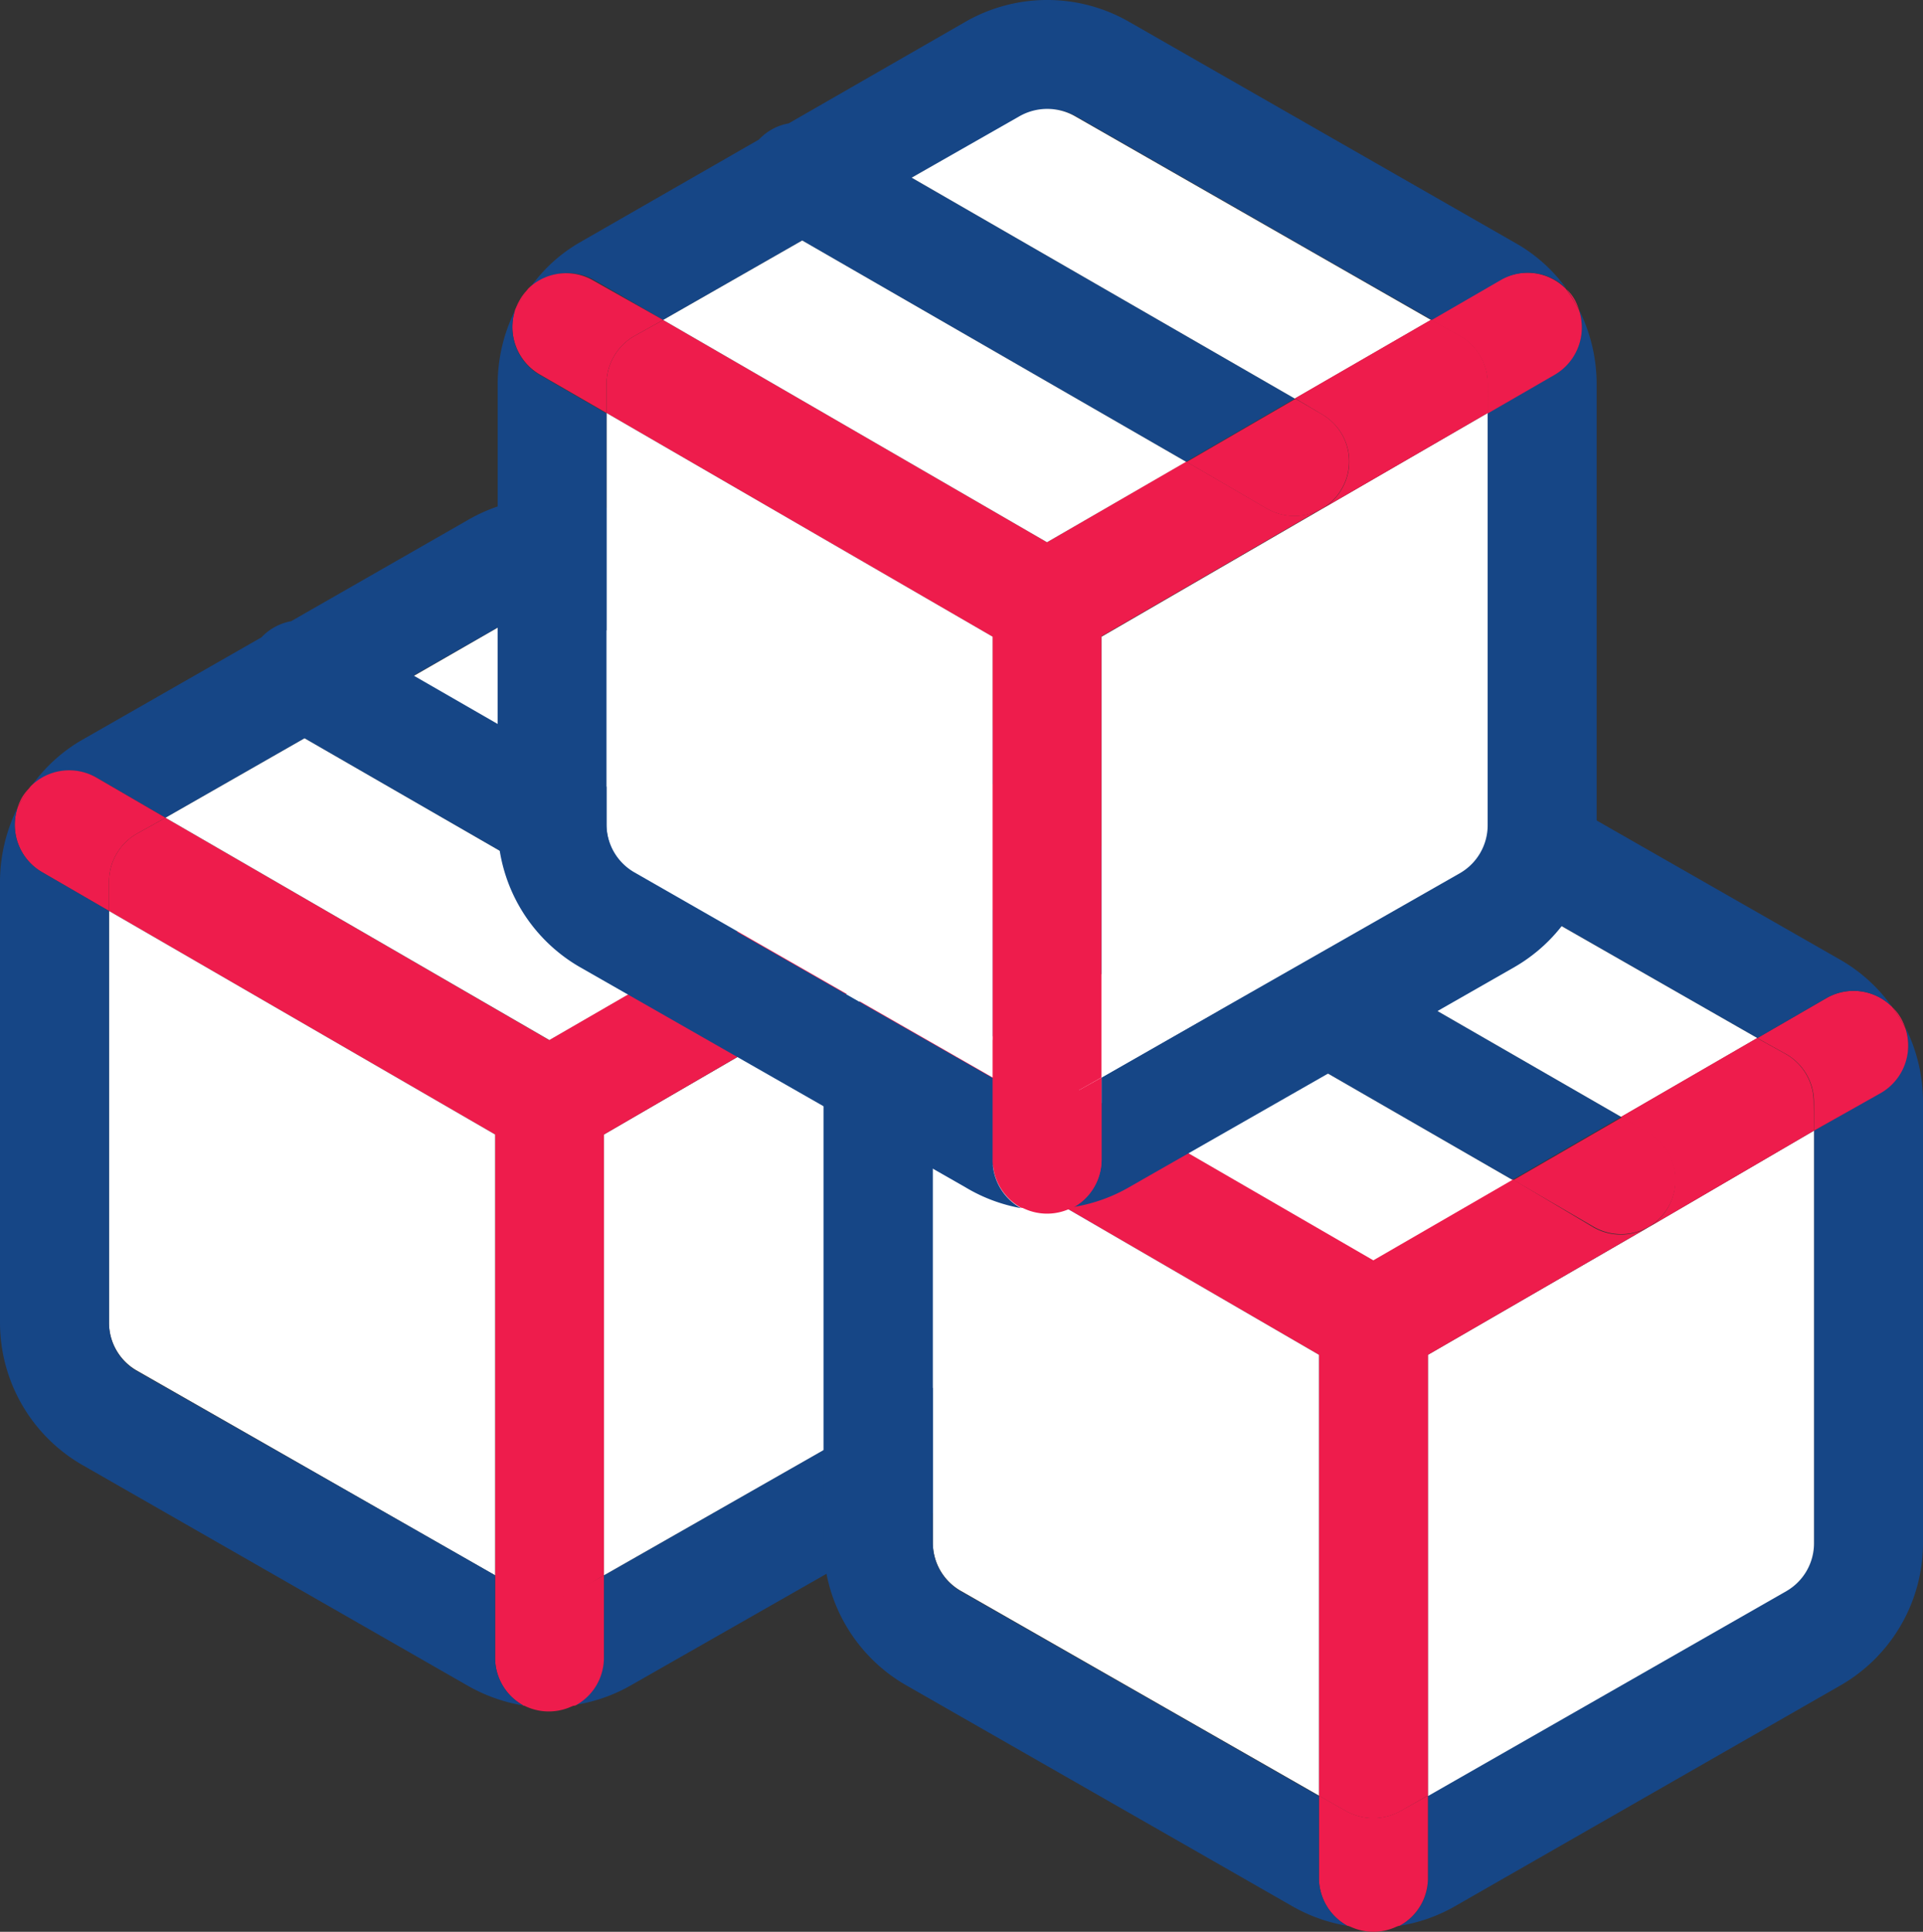
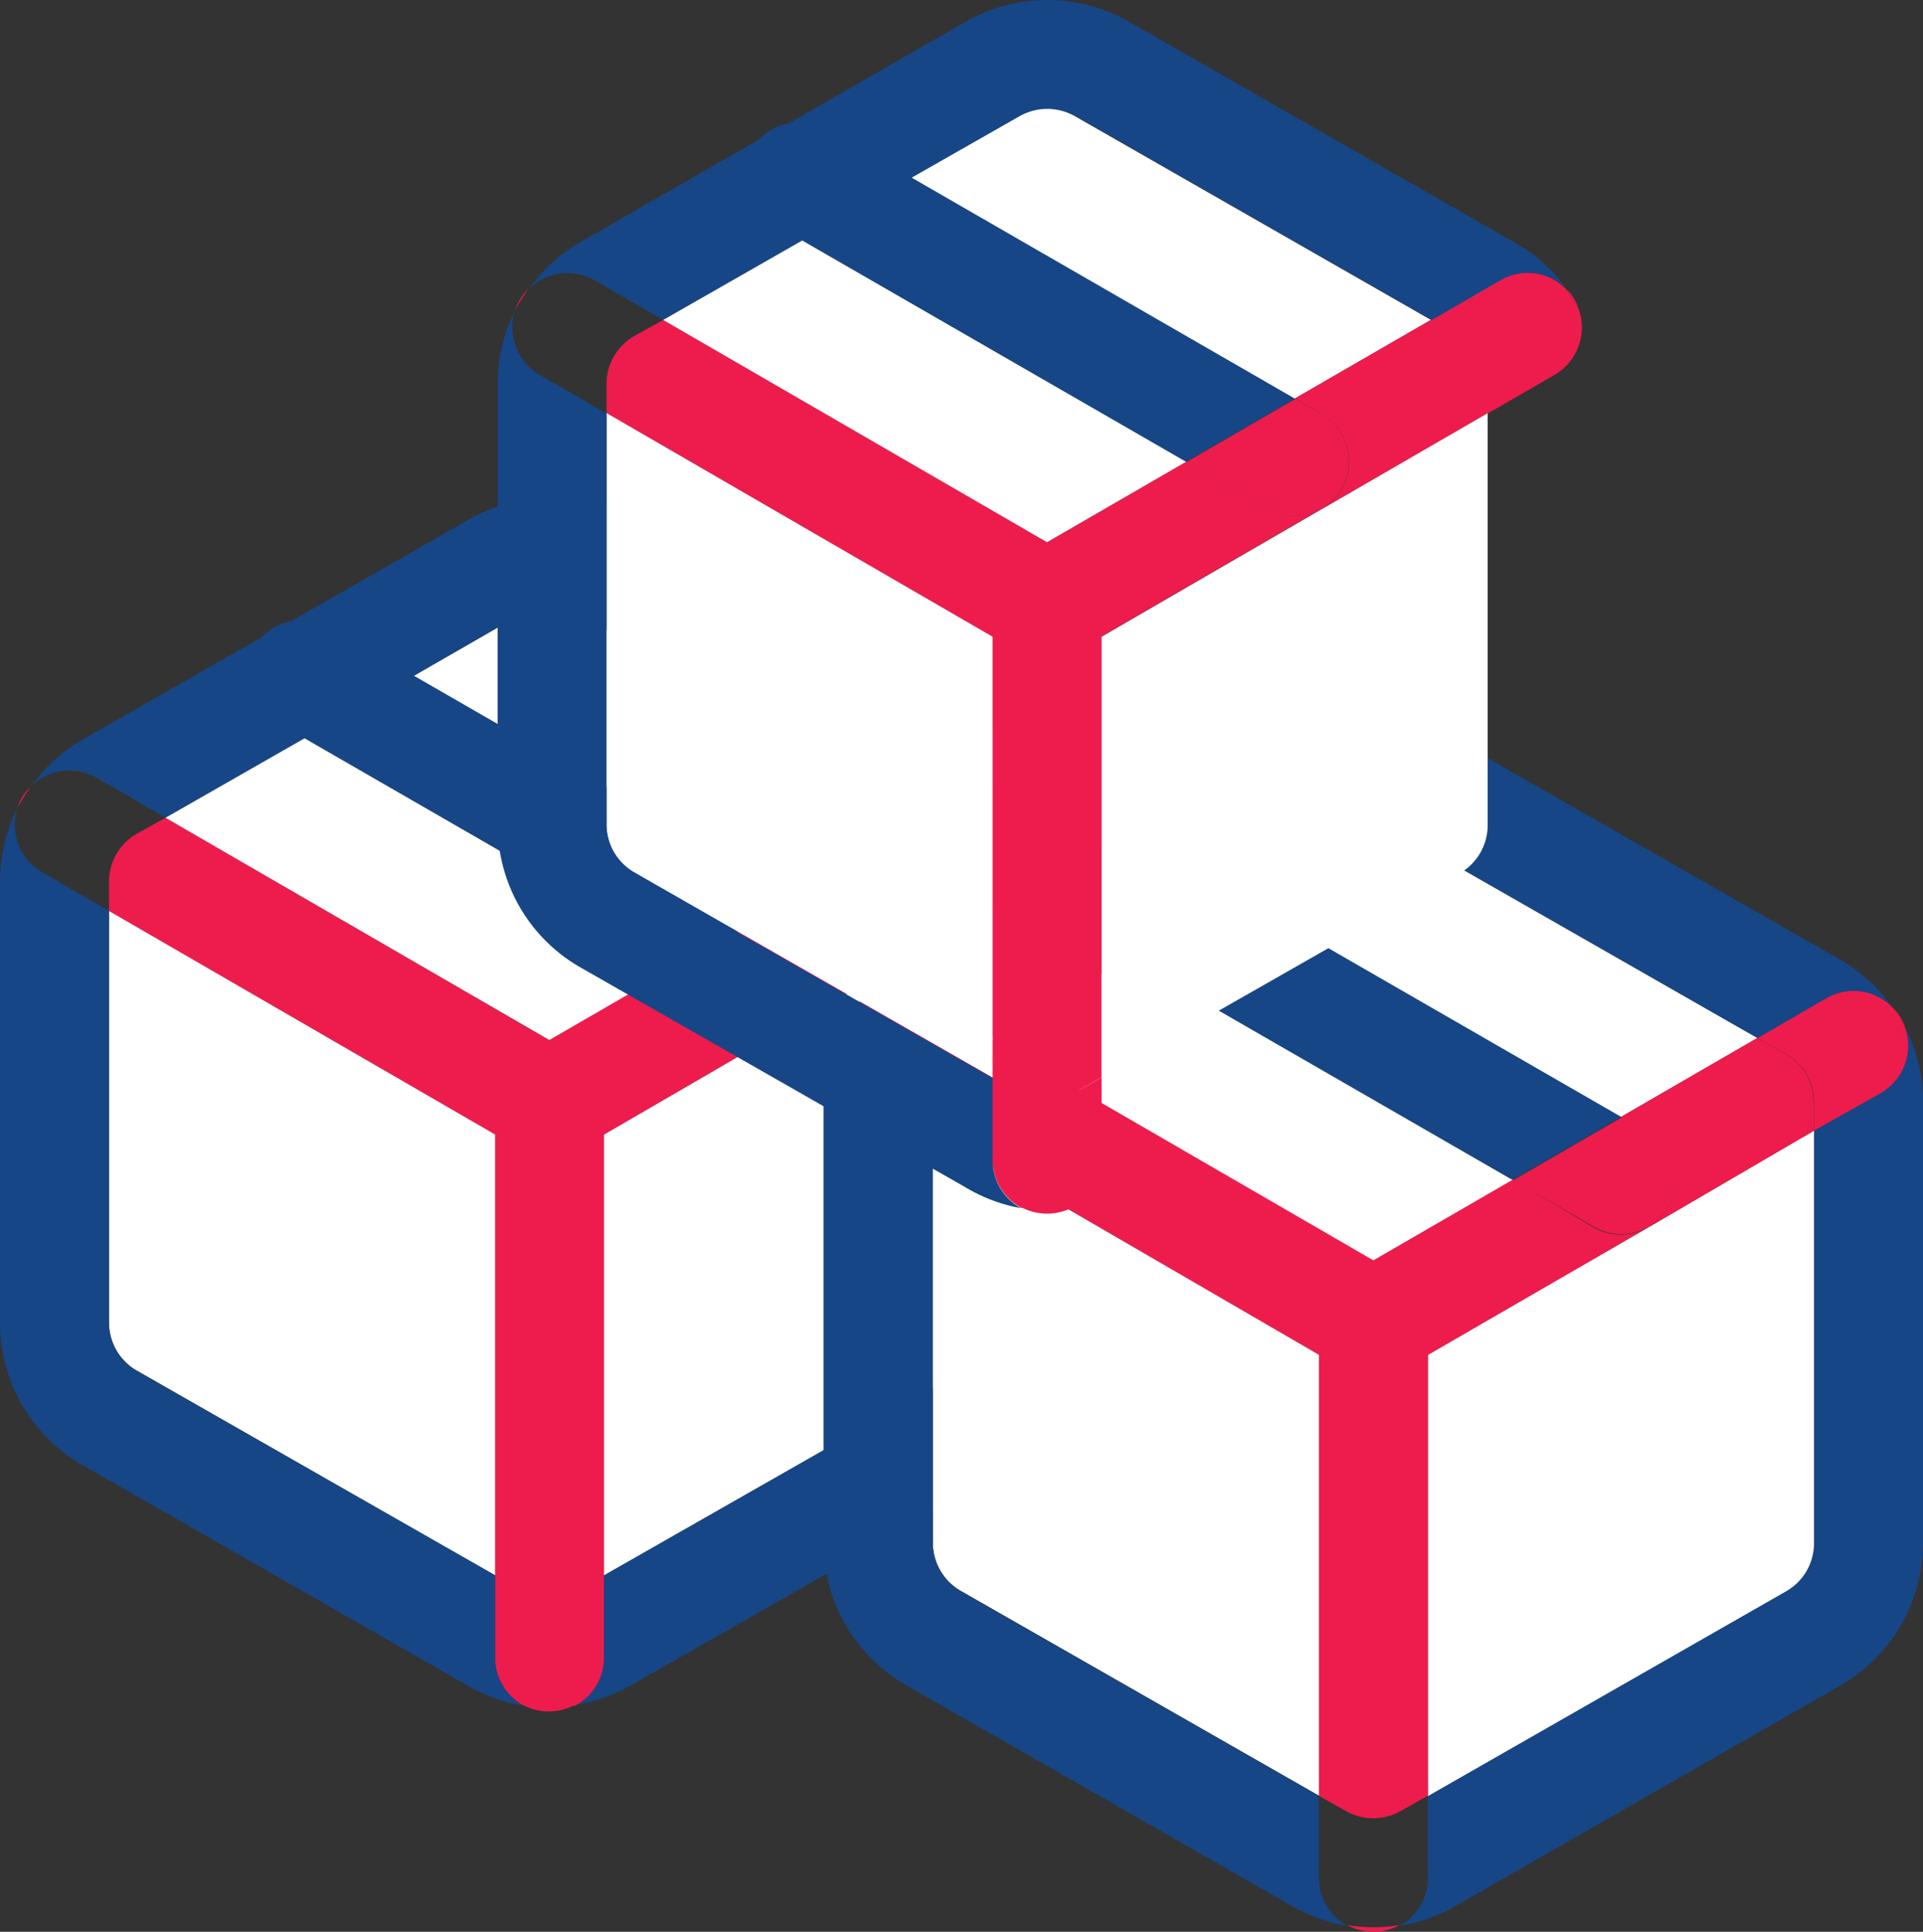
<svg xmlns="http://www.w3.org/2000/svg" viewBox="0 0 119.09 119.6">
  <rect x="0" y="0" width="119.09" height="119.6" fill="#333333" stroke="none" />
  <defs>
    <style>.cls-1{fill:#164686;}.cls-2{fill:#ee1c4c;}.cls-3{fill:#fff;}</style>
  </defs>
  <g id="Capa_2" data-name="Capa 2">
    <g id="Layer_1" data-name="Layer 1">
      <path class="cls-1" d="M68.06,54.63V81.87A10.17,10.17,0,0,1,63,90.7L39.11,104.32a10.09,10.09,0,0,1-3.47,1.23,3.36,3.36,0,0,0,1.76-3V97.53L59.61,84.84a3.44,3.44,0,0,0,1.71-3V56.4L65.45,54A3.38,3.38,0,0,0,67,50,10.18,10.18,0,0,1,68.06,54.63Z" />
      <path class="cls-2" d="M67,50a3.38,3.38,0,0,1-1.52,4l-4.13,2.4V54.63a3.44,3.44,0,0,0-1.71-3l-1.8-1,4.27-2.47a3.36,3.36,0,0,1,4,.52s0,0,0,0A11.21,11.21,0,0,1,67,50Z" />
      <path class="cls-2" d="M67,50a11.21,11.21,0,0,0-.8-1.31,3.09,3.09,0,0,1,.52.67A3.27,3.27,0,0,1,67,50Z" />
      <path class="cls-1" d="M66.13,48.68a3.36,3.36,0,0,0-4-.52l-4.27,2.47L35.77,38a3.46,3.46,0,0,0-3.45,0l-6.68,3.81L49.38,55.51l-6.75,3.9L18.86,45.71l-8.61,4.92L6,48.16a3.37,3.37,0,0,0-4.06.52A9.86,9.86,0,0,1,5.1,45.8l11.09-6.34a3.36,3.36,0,0,1,1.84-1L29,32.18a10.18,10.18,0,0,1,10.17,0L63,45.8A9.89,9.89,0,0,1,66.13,48.68Z" />
      <path class="cls-3" d="M61.32,56.4V81.87a3.44,3.44,0,0,1-1.71,3L37.4,97.53V70.24L51,62.35Z" />
      <path class="cls-3" d="M57.81,50.63l-8.43,4.88L25.64,41.84,32.32,38a3.46,3.46,0,0,1,3.45,0Z" />
      <path class="cls-2" d="M52.28,61.08a3.37,3.37,0,0,0-1.23-4.6l-1.67-1,8.43-4.88,1.8,1a3.44,3.44,0,0,1,1.71,3V56.4L51,62.35v0A3.48,3.48,0,0,0,52.28,61.08Z" />
      <path class="cls-2" d="M51.05,56.48a3.37,3.37,0,0,1,1.23,4.6A3.48,3.48,0,0,1,51,62.33a3.41,3.41,0,0,1-3.36,0l-5-2.91,6.75-3.9Z" />
      <path class="cls-2" d="M47.67,62.32a3.41,3.41,0,0,0,3.36,0v0L37.4,70.24V97.53l-1.66,1a3.48,3.48,0,0,1-3.45,0l-1.63-.93V70.24L6.75,56.4V54.63a3.43,3.43,0,0,1,1.7-3l1.8-1L34,64.39l8.61-5Z" />
      <polygon class="cls-3" points="42.63 59.41 34.02 64.39 10.25 50.63 18.86 45.71 42.63 59.41" />
      <path class="cls-2" d="M37.4,97.53v5.06a3.36,3.36,0,0,1-1.76,3,10.79,10.79,0,0,1-1.6.13,11.08,11.08,0,0,1-1.63-.13,3.37,3.37,0,0,1-1.75-3V97.53l1.63.93a3.48,3.48,0,0,0,3.45,0Z" />
      <path class="cls-2" d="M34,105.68a10.79,10.79,0,0,0,1.6-.13,3.39,3.39,0,0,1-3.23,0A11.08,11.08,0,0,0,34,105.68Z" />
      <path class="cls-3" d="M30.66,70.24V97.53L8.45,84.84a3.43,3.43,0,0,1-1.7-3V56.4Z" />
-       <path class="cls-2" d="M10.25,50.63l-1.8,1a3.43,3.43,0,0,0-1.7,3V56.4L2.61,54a3.38,3.38,0,0,1-1.52-4,11.21,11.21,0,0,1,.8-1.31s0,0,0,0A3.37,3.37,0,0,1,6,48.16Z" />
      <path class="cls-1" d="M30.66,102.59a3.37,3.37,0,0,0,1.75,3,10.32,10.32,0,0,1-3.47-1.24L5.1,90.7A10.17,10.17,0,0,1,0,81.87V54.63A10.32,10.32,0,0,1,1.09,50a3.38,3.38,0,0,0,1.52,4l4.14,2.4V81.87a3.43,3.43,0,0,0,1.7,3L30.66,97.53Z" />
      <path class="cls-2" d="M1.89,48.72A11.21,11.21,0,0,0,1.09,50a3.27,3.27,0,0,1,.28-.64A3.09,3.09,0,0,1,1.89,48.72Z" />
      <path class="cls-1" d="M119.09,68.27V95.51a10.17,10.17,0,0,1-5.1,8.83L90.14,118a10.09,10.09,0,0,1-3.47,1.23,3.36,3.36,0,0,0,1.76-3v-5.06l22.2-12.69a3.42,3.42,0,0,0,1.71-3V70l4.14-2.39a3.39,3.39,0,0,0,1.52-4A10.32,10.32,0,0,1,119.09,68.27Z" />
      <path class="cls-2" d="M118,63.67a3.39,3.39,0,0,1-1.52,4L112.34,70V68.27a3.42,3.42,0,0,0-1.71-3l-1.8-1,4.27-2.47a3.37,3.37,0,0,1,4.06.52s0,0,0,0A9.45,9.45,0,0,1,118,63.67Z" />
      <path class="cls-2" d="M118,63.67a9.45,9.45,0,0,0-.81-1.31,2.9,2.9,0,0,1,.53.67A3.27,3.27,0,0,1,118,63.67Z" />
      <path class="cls-1" d="M117.16,62.32a3.37,3.37,0,0,0-4.06-.52l-4.27,2.47-22-12.59a3.46,3.46,0,0,0-3.45,0l-6.67,3.81L100.4,69.15l-6.74,3.9L69.89,59.35l-8.61,4.92L57,61.8a3.36,3.36,0,0,0-4,.52,9.82,9.82,0,0,1,3.16-2.88l11.1-6.34a3.32,3.32,0,0,1,1.84-1L80,45.82a10.18,10.18,0,0,1,10.17,0L114,59.44A10,10,0,0,1,117.16,62.32Z" />
      <path class="cls-3" d="M112.34,70V95.51a3.42,3.42,0,0,1-1.71,3l-22.2,12.69V83.88L102.06,76Z" />
      <path class="cls-3" d="M108.83,64.27l-8.43,4.88L76.67,55.48l6.67-3.81a3.46,3.46,0,0,1,3.45,0Z" />
      <path class="cls-2" d="M112.34,70l-10.28,6v0a3.38,3.38,0,0,0,0-5.85l-1.68-1,8.43-4.88,1.8,1a3.42,3.42,0,0,1,1.71,3Z" />
      <path class="cls-2" d="M102.08,70.12a3.38,3.38,0,0,1,0,5.85,3.42,3.42,0,0,1-3.35,0l-5-2.91,6.74-3.9Z" />
      <path class="cls-2" d="M98.7,76a3.42,3.42,0,0,0,3.35,0v0L88.43,83.88v27.29l-1.66.94a3.46,3.46,0,0,1-3.45,0l-1.64-.93V83.88L57.77,70V68.27a3.44,3.44,0,0,1,1.71-3l1.8-1L85.05,78l8.61-5Z" />
      <polygon class="cls-3" points="93.66 73.05 85.05 78.03 61.28 64.27 69.89 59.35 93.66 73.05" />
-       <path class="cls-2" d="M88.43,111.17v5.06a3.36,3.36,0,0,1-1.76,3,10.81,10.81,0,0,1-1.61.13,11,11,0,0,1-1.62-.13,3.38,3.38,0,0,1-1.76-3v-5.06l1.64.93a3.46,3.46,0,0,0,3.45,0Z" />
      <path class="cls-2" d="M85.06,119.32a10.81,10.81,0,0,0,1.61-.13,3.39,3.39,0,0,1-3.23,0A11,11,0,0,0,85.06,119.32Z" />
      <path class="cls-3" d="M81.68,83.88v27.29L59.48,98.48a3.44,3.44,0,0,1-1.71-3V70Z" />
      <path class="cls-2" d="M61.28,64.27l-1.8,1a3.44,3.44,0,0,0-1.71,3V70l-4.14-2.39a3.39,3.39,0,0,1-1.52-4,11.85,11.85,0,0,1,.81-1.31s0,0,0,0a3.36,3.36,0,0,1,4-.52Z" />
      <path class="cls-1" d="M81.68,116.23a3.38,3.38,0,0,0,1.76,3A10.17,10.17,0,0,1,80,118L56.12,104.34A10.18,10.18,0,0,1,51,95.51V68.27a10.31,10.31,0,0,1,1.08-4.6,3.39,3.39,0,0,0,1.52,4L57.77,70V95.51a3.44,3.44,0,0,0,1.71,3l22.2,12.69Z" />
      <path class="cls-2" d="M52.92,62.36a11.85,11.85,0,0,0-.81,1.31,4,4,0,0,1,.28-.64A3.2,3.2,0,0,1,52.92,62.36Z" />
-       <path class="cls-1" d="M98.88,23.81V51.05a10.17,10.17,0,0,1-5.1,8.83L69.93,73.5a10.09,10.09,0,0,1-3.47,1.23,3.38,3.38,0,0,0,1.76-3V66.71L90.43,54a3.43,3.43,0,0,0,1.7-3V25.57l4.14-2.39a3.39,3.39,0,0,0,1.52-4A10.32,10.32,0,0,1,98.88,23.81Z" />
      <path class="cls-2" d="M97.79,19.21a3.39,3.39,0,0,1-1.52,4l-4.14,2.39V23.81a3.43,3.43,0,0,0-1.7-3l-1.81-1,4.27-2.47a3.37,3.37,0,0,1,4.06.52s0,0,0,0A9.45,9.45,0,0,1,97.79,19.21Z" />
      <path class="cls-2" d="M97.79,19.21A9.45,9.45,0,0,0,97,17.9a2.66,2.66,0,0,1,.53.67A3.27,3.27,0,0,1,97.79,19.21Z" />
      <path class="cls-1" d="M97,17.86a3.37,3.37,0,0,0-4.06-.52l-4.27,2.47-22-12.59a3.48,3.48,0,0,0-3.45,0L56.46,11,80.19,24.68l-6.74,3.91L49.68,14.89l-8.61,4.92L36.8,17.34a3.36,3.36,0,0,0-4,.52A9.65,9.65,0,0,1,35.92,15L47,8.64a3.32,3.32,0,0,1,1.84-1L59.77,1.36a10.18,10.18,0,0,1,10.17,0L93.77,15A9.88,9.88,0,0,1,97,17.86Z" />
      <path class="cls-3" d="M92.13,25.57V51.05a3.43,3.43,0,0,1-1.7,3L68.22,66.71V39.42l13.63-7.9Z" />
      <path class="cls-3" d="M88.62,19.81l-8.43,4.87L56.46,11,63.13,7.2a3.48,3.48,0,0,1,3.45,0Z" />
      <path class="cls-2" d="M92.13,25.57,81.85,31.52h0a3.33,3.33,0,0,0,1.25-1.25,3.37,3.37,0,0,0-1.22-4.61l-1.68-1,8.43-4.87,1.81,1a3.43,3.43,0,0,1,1.7,3Z" />
      <path class="cls-2" d="M81.87,25.65a3.37,3.37,0,0,1,1.22,4.61,3.33,3.33,0,0,1-1.25,1.25,3.42,3.42,0,0,1-3.35,0l-5-2.91,6.74-3.91Z" />
      <path class="cls-2" d="M78.49,31.5a3.42,3.42,0,0,0,3.35,0h0l-13.63,7.9V66.71l-1.66.94a3.46,3.46,0,0,1-3.45,0l-1.64-.93V39.42L37.56,25.57V23.81a3.44,3.44,0,0,1,1.71-3l1.8-1L64.84,33.57l8.61-5Z" />
      <polygon class="cls-3" points="73.45 28.59 64.84 33.57 41.07 19.81 49.68 14.89 73.45 28.59" />
      <path class="cls-2" d="M68.22,66.71v5.06a3.38,3.38,0,0,1-1.76,3,10.81,10.81,0,0,1-1.61.13,11,11,0,0,1-1.62-.13,3.4,3.4,0,0,1-1.76-3V66.71l1.64.93a3.46,3.46,0,0,0,3.45,0Z" />
      <path class="cls-2" d="M64.85,74.86a10.81,10.81,0,0,0,1.61-.13,3.39,3.39,0,0,1-3.23,0A11,11,0,0,0,64.85,74.86Z" />
      <path class="cls-3" d="M61.47,39.42V66.71L39.27,54a3.44,3.44,0,0,1-1.71-3V25.57Z" />
-       <path class="cls-2" d="M41.07,19.81l-1.8,1a3.44,3.44,0,0,0-1.71,3v1.76l-4.14-2.39a3.41,3.41,0,0,1-1.52-4,11.85,11.85,0,0,1,.81-1.31s0,0,0,0a3.36,3.36,0,0,1,4-.52Z" />
      <path class="cls-1" d="M59.76,73.49,35.92,59.88a10.17,10.17,0,0,1-5.1-8.83V23.81a10.31,10.31,0,0,1,1.08-4.6,3.41,3.41,0,0,0,1.52,4l4.14,2.39V51.05a3.44,3.44,0,0,0,1.71,3l22.2,12.69v5.06a3.4,3.4,0,0,0,1.76,3A10.17,10.17,0,0,1,59.76,73.49Z" />
      <path class="cls-2" d="M32.71,17.9a11.85,11.85,0,0,0-.81,1.31,3.32,3.32,0,0,1,.29-.64A2.86,2.86,0,0,1,32.71,17.9Z" />
    </g>
  </g>
</svg>